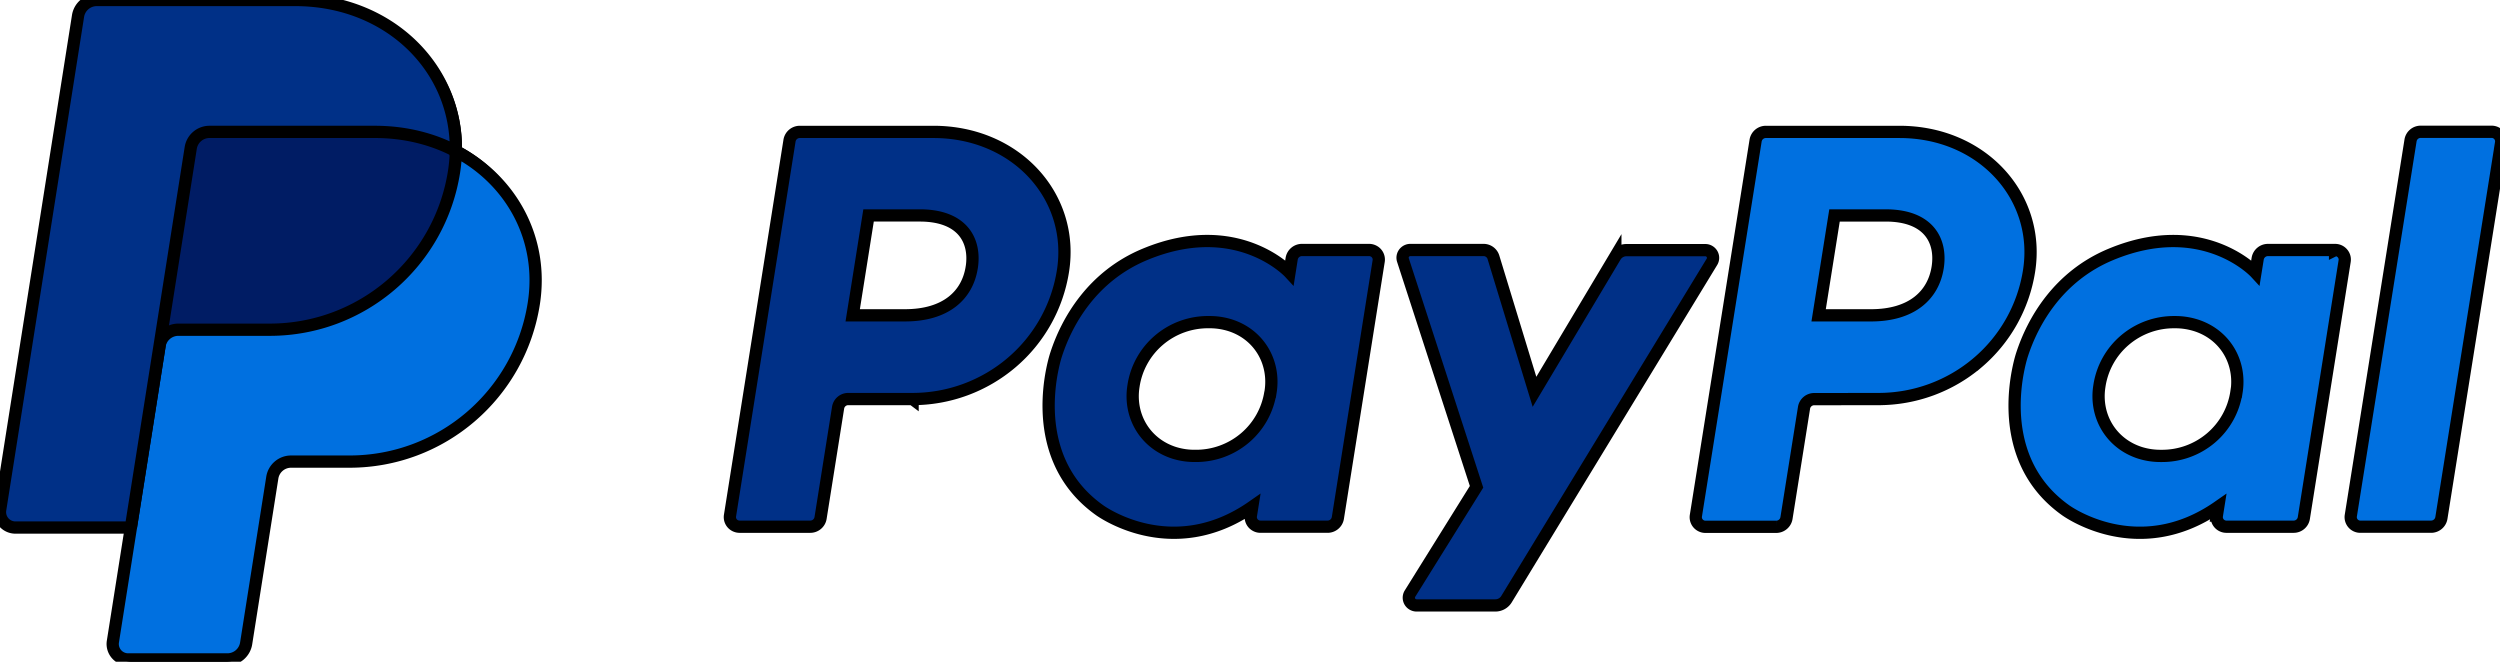
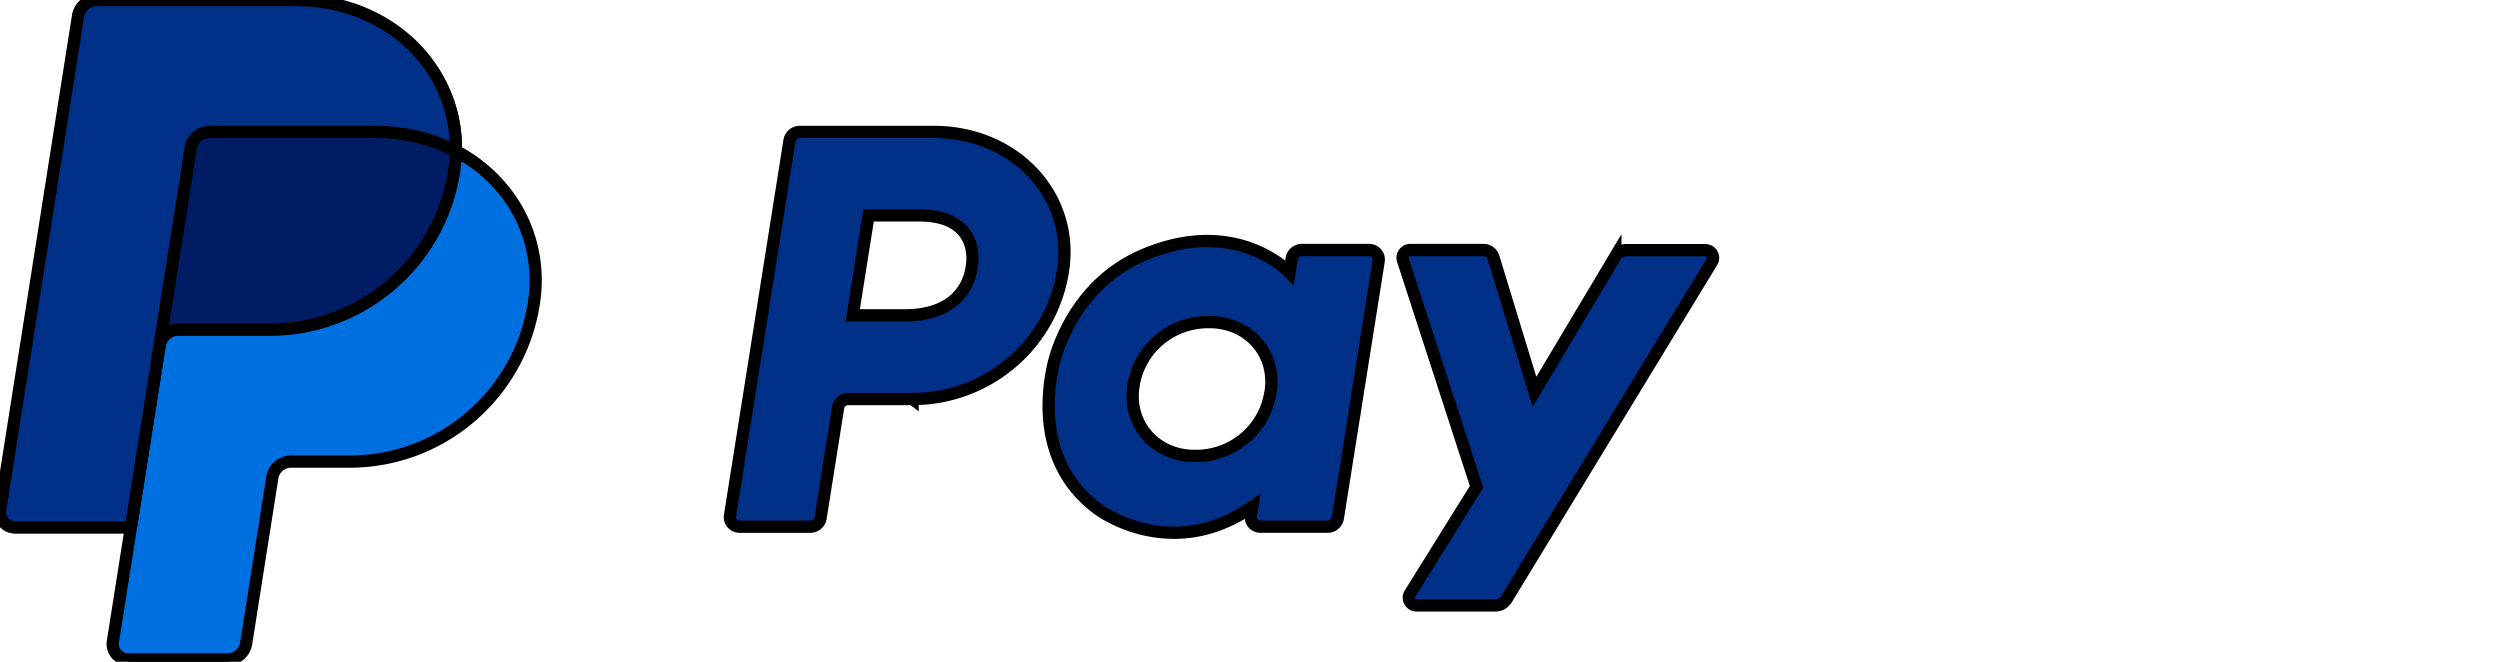
<svg xmlns="http://www.w3.org/2000/svg" width="204" height="54" fill="none">
  <g>
    <title>Layer 1</title>
    <g stroke="null" id="svg_6">
-       <path stroke="null" fill="#0070E0" d="m196.698,11.469l-4.871,30.604a0.781,0.781 0 0 0 0.779,0.906l5.765,0a0.851,0.851 0 0 0 0.847,-0.715l4.871,-30.604a0.781,0.781 0 0 0 -0.779,-0.906l-5.765,0a0.84,0.84 0 0 0 -0.847,0.715zm-6.156,8.931l-5.47,0a0.849,0.849 0 0 0 -0.846,0.714l-0.181,1.127s-4.248,-4.606 -11.77,-1.493c-4.315,1.782 -6.386,5.465 -7.268,8.162c0,0 -2.797,8.199 3.529,12.712c0,0 5.867,4.34 12.473,-0.267l-0.114,0.719a0.782,0.782 0 0 0 0.449,0.833c0.103,0.049 0.216,0.073 0.33,0.073l5.473,0a0.84,0.84 0 0 0 0.847,-0.715l3.329,-20.958a0.767,0.767 0 0 0 -0.181,-0.633a0.781,0.781 0 0 0 -0.602,-0.274l0,0.001zm-8.048,11.583a6.077,6.077 0 0 1 -2.082,3.758a6.159,6.159 0 0 1 -4.061,1.461a5.587,5.587 0 0 1 -1.719,-0.25c-2.361,-0.753 -3.709,-3.004 -3.322,-5.444a6.083,6.083 0 0 1 2.085,-3.755a6.168,6.168 0 0 1 4.059,-1.465a5.585,5.585 0 0 1 1.719,0.253c2.376,0.748 3.718,3.002 3.328,5.445l-0.006,0l0,-0.001zm-29.207,0.579c2.966,0 5.835,-1.054 8.088,-2.97a12.32,12.32 0 0 0 4.196,-7.476c0.958,-6.062 -3.812,-11.353 -10.575,-11.353l-10.894,0a0.849,0.849 0 0 0 -0.846,0.715l-4.872,30.604a0.782,0.782 0 0 0 0.449,0.833c0.104,0.049 0.216,0.073 0.33,0.073l5.768,0a0.849,0.849 0 0 0 0.846,-0.715l1.43,-8.987a0.84,0.84 0 0 1 0.847,-0.716l5.232,-0.007zm4.825,-10.722c-0.356,2.241 -2.102,3.891 -5.442,3.891l-4.27,0l1.297,-8.15l4.194,0c3.453,0.006 4.577,2.028 4.221,4.265l0,-0.006z" id="svg_1" />
      <path stroke="null" fill="#003087" d="m131.812,20.919l-6.597,11.054l-3.349,-10.973a0.843,0.843 0 0 0 -0.816,-0.601l-5.954,0a0.639,0.639 0 0 0 -0.64,0.541a0.625,0.625 0 0 0 0.03,0.3l6,18.484l-5.427,8.71a0.626,0.626 0 0 0 0.219,0.884a0.64,0.64 0 0 0 0.327,0.085l6.413,0a1.064,1.064 0 0 0 0.912,-0.51l16.76,-27.52a0.622,0.622 0 0 0 0.013,-0.643a0.636,0.636 0 0 0 -0.562,-0.319l-6.411,0a1.065,1.065 0 0 0 -0.918,0.509zm-20.091,-0.52l-5.474,0a0.85,0.85 0 0 0 -0.847,0.716l-0.177,1.125s-4.252,-4.606 -11.773,-1.493c-4.314,1.782 -6.386,5.465 -7.264,8.162c0,0 -2.8,8.199 3.526,12.712c0,0 5.868,4.34 12.474,-0.267l-0.114,0.719a0.779,0.779 0 0 0 0.449,0.833c0.103,0.049 0.216,0.073 0.33,0.073l5.473,0a0.851,0.851 0 0 0 0.846,-0.715l3.33,-20.958a0.779,0.779 0 0 0 -0.449,-0.834a0.795,0.795 0 0 0 -0.33,-0.073l0.001,0zm-8.05,11.585a6.084,6.084 0 0 1 -2.083,3.753a6.17,6.17 0 0 1 -4.059,1.464a5.591,5.591 0 0 1 -1.717,-0.25c-2.36,-0.753 -3.707,-3.004 -3.319,-5.445a6.084,6.084 0 0 1 2.092,-3.761a6.17,6.17 0 0 1 4.071,-1.458c0.583,-0.006 1.164,0.079 1.72,0.253c2.352,0.748 3.691,3.001 3.302,5.445l-0.006,0l-0.001,0zm-29.205,0.578a12.486,12.486 0 0 0 8.081,-2.973a12.316,12.316 0 0 0 4.191,-7.474c0.959,-6.061 -3.812,-11.352 -10.572,-11.352l-10.895,0a0.85,0.85 0 0 0 -0.847,0.714l-4.856,30.596a0.779,0.779 0 0 0 0.449,0.834c0.103,0.047 0.216,0.073 0.33,0.073l5.765,0a0.85,0.85 0 0 0 0.847,-0.716l1.428,-8.987a0.84,0.84 0 0 1 0.847,-0.715l5.233,0l0,0.001zm4.825,-10.723c-0.356,2.241 -2.1,3.891 -5.44,3.891l-4.27,0l1.294,-8.15l4.194,0c3.454,0.006 4.577,2.029 4.223,4.265l0,-0.006z" id="svg_2" />
      <path stroke="null" fill="#001C64" d="m37.199,12.335c0.13,-6.758 -5.444,-11.942 -13.109,-11.942l-15.854,0a1.55,1.55 0 0 0 -1.532,1.309l-6.352,39.693a1.26,1.26 0 0 0 1.244,1.457l9.392,0l-1.468,9.191a1.26,1.26 0 0 0 1.244,1.457l7.651,0c0.369,0 0.698,-0.132 0.98,-0.372c0.279,-0.24 0.325,-0.572 0.384,-0.937l2.246,-13.214c0.057,-0.364 0.243,-0.838 0.523,-1.078c0.28,-0.24 0.526,-0.372 0.896,-0.372l4.682,0c7.507,0 13.875,-5.336 15.039,-12.757c0.824,-5.267 -1.434,-10.06 -5.967,-12.436l0,0.001z" id="svg_3" />
      <path stroke="null" fill="#0070E0" d="m13.021,28.214l-2.34,14.834l-1.469,9.305a1.26,1.26 0 0 0 1.246,1.456l8.098,0a1.549,1.549 0 0 0 1.53,-1.309l2.134,-13.524a1.55,1.55 0 0 1 1.531,-1.309l4.767,0c7.507,0 13.875,-5.476 15.04,-12.896c0.826,-5.267 -1.826,-10.06 -6.36,-12.436c-0.012,0.561 -0.061,1.121 -0.147,1.675c-1.164,7.418 -7.535,12.895 -15.039,12.895l-7.461,0a1.552,1.552 0 0 0 -1.531,1.31" id="svg_4" />
      <path stroke="null" fill="#003087" d="m10.68,43.048l-9.422,0a1.259,1.259 0 0 1 -1.243,-1.457l6.352,-40.282a1.55,1.55 0 0 1 1.531,-1.309l16.191,0c7.665,0 13.239,5.578 13.109,12.334c-1.907,-1 -4.149,-1.572 -6.604,-1.572l-13.498,0a1.55,1.55 0 0 0 -1.532,1.309l-2.542,16.143l-2.343,14.834l0.001,0z" id="svg_5" />
    </g>
  </g>
</svg>